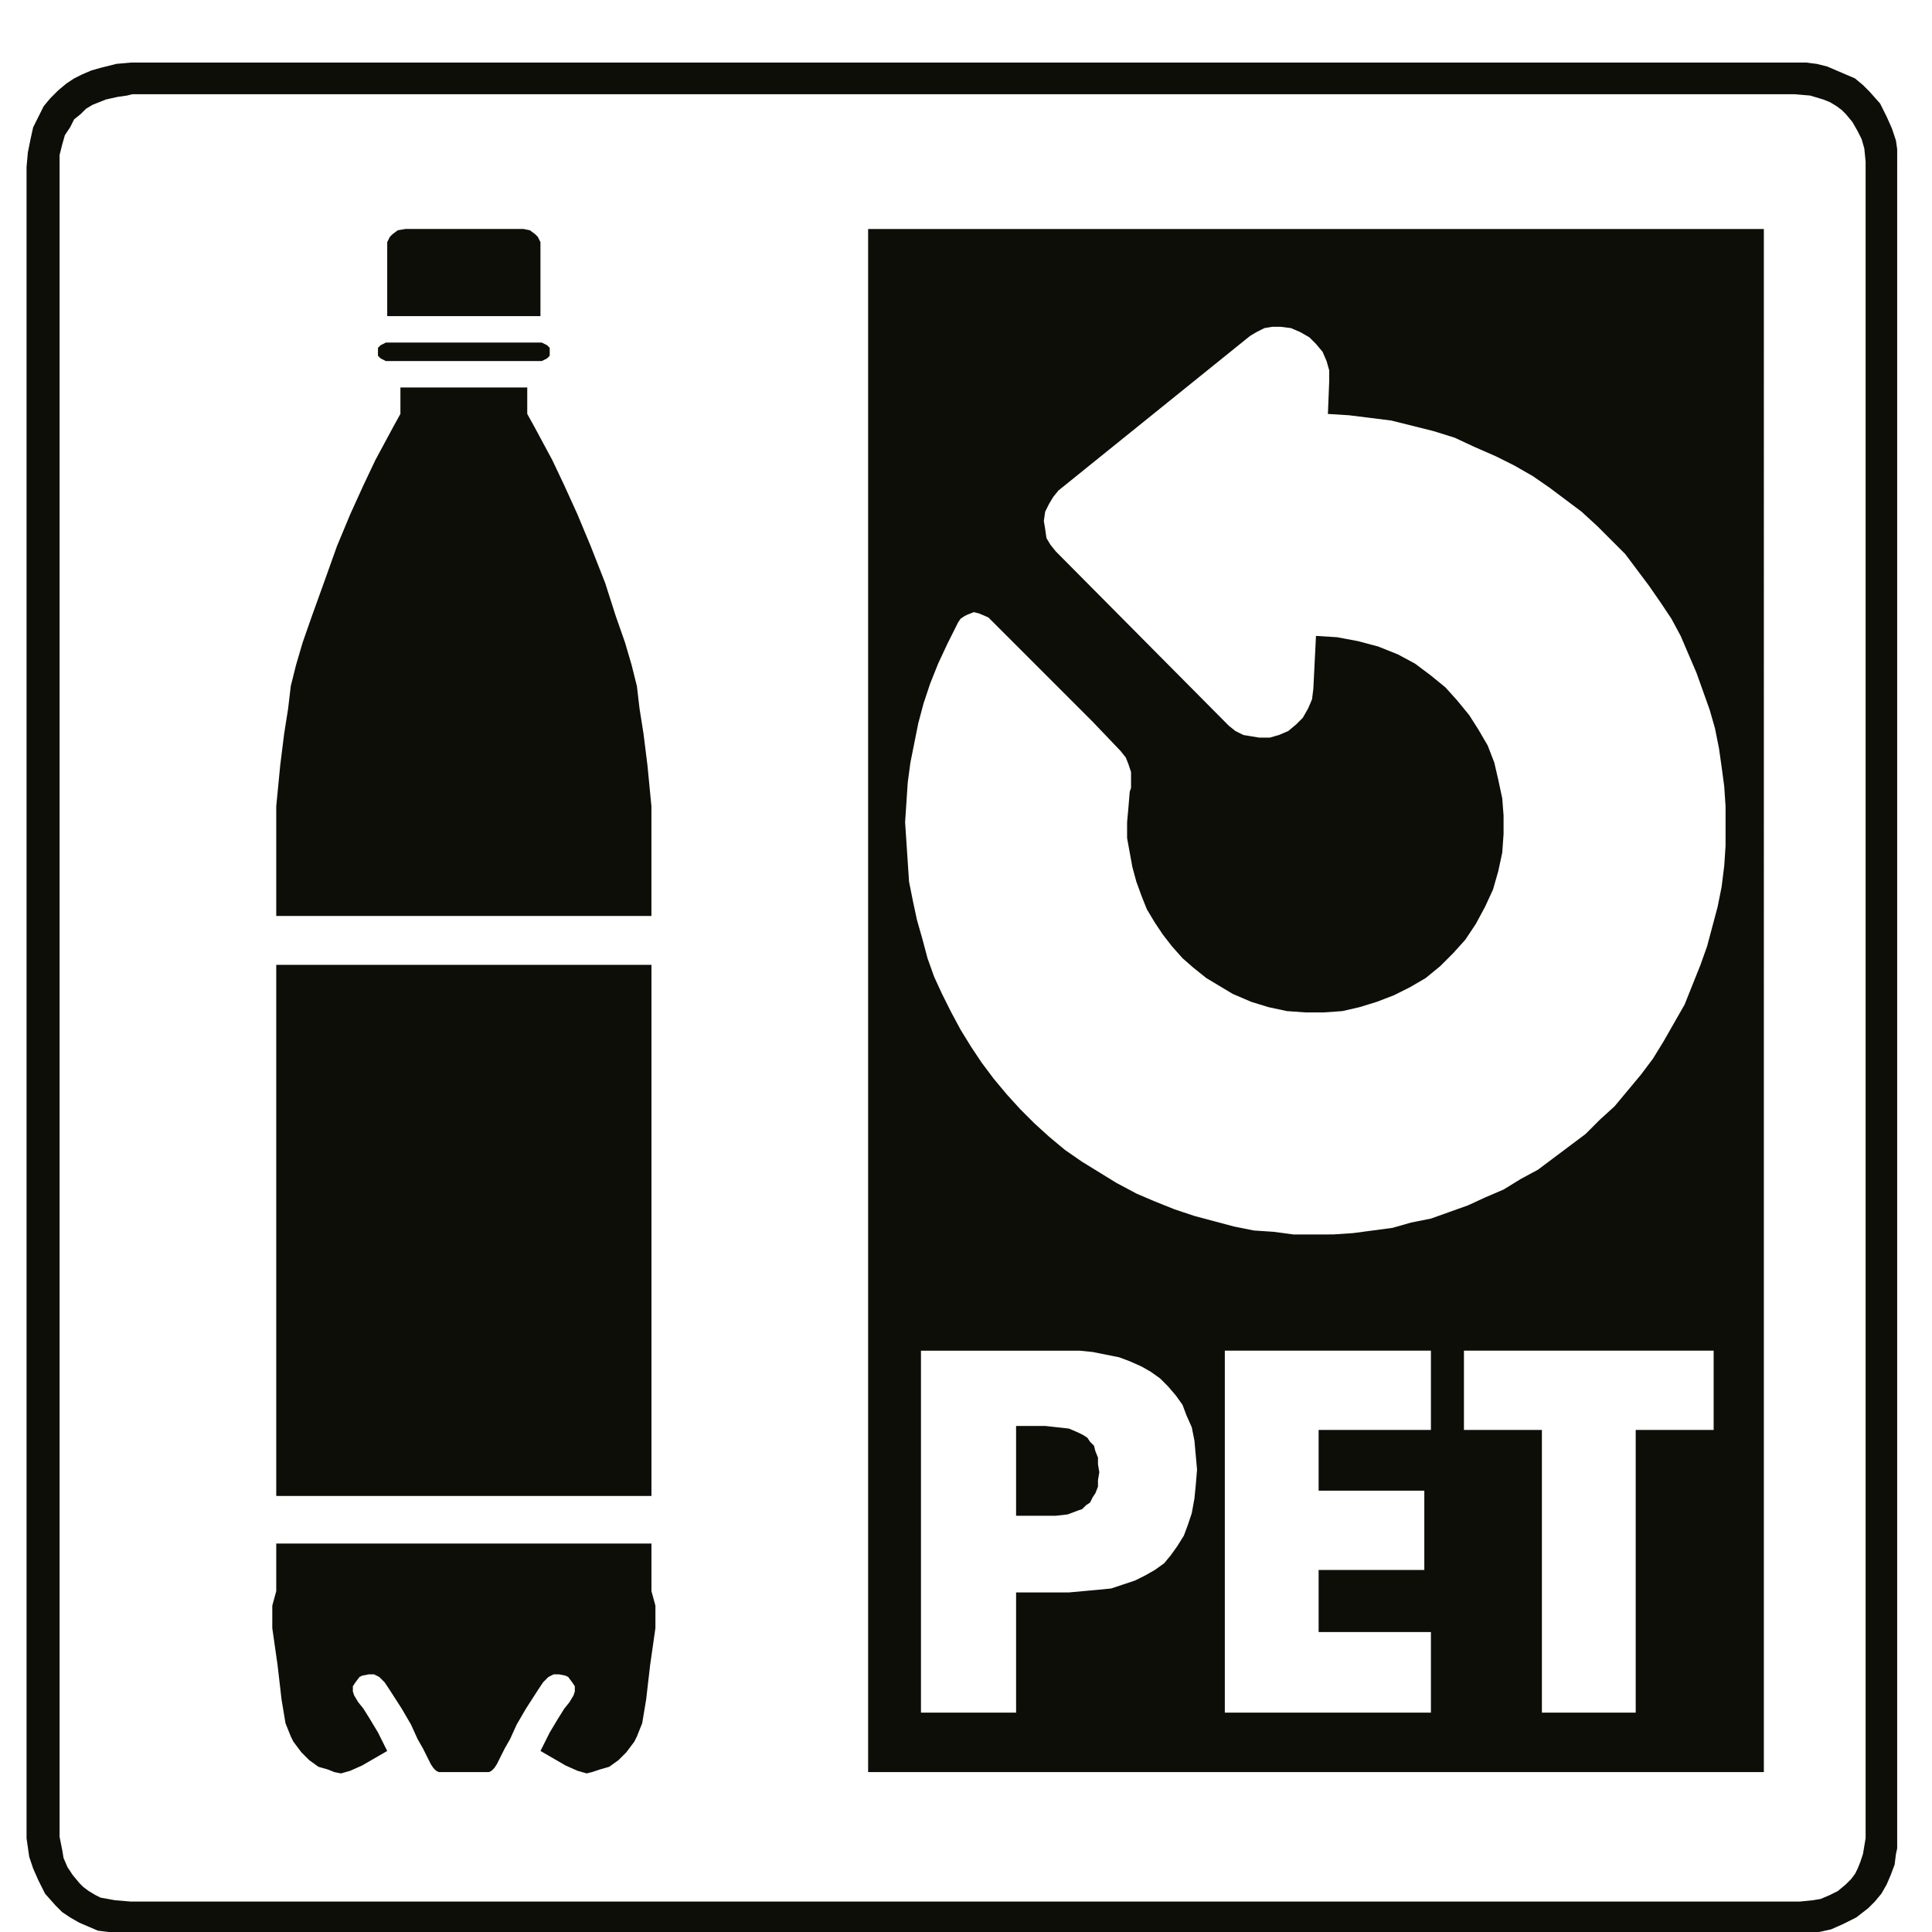
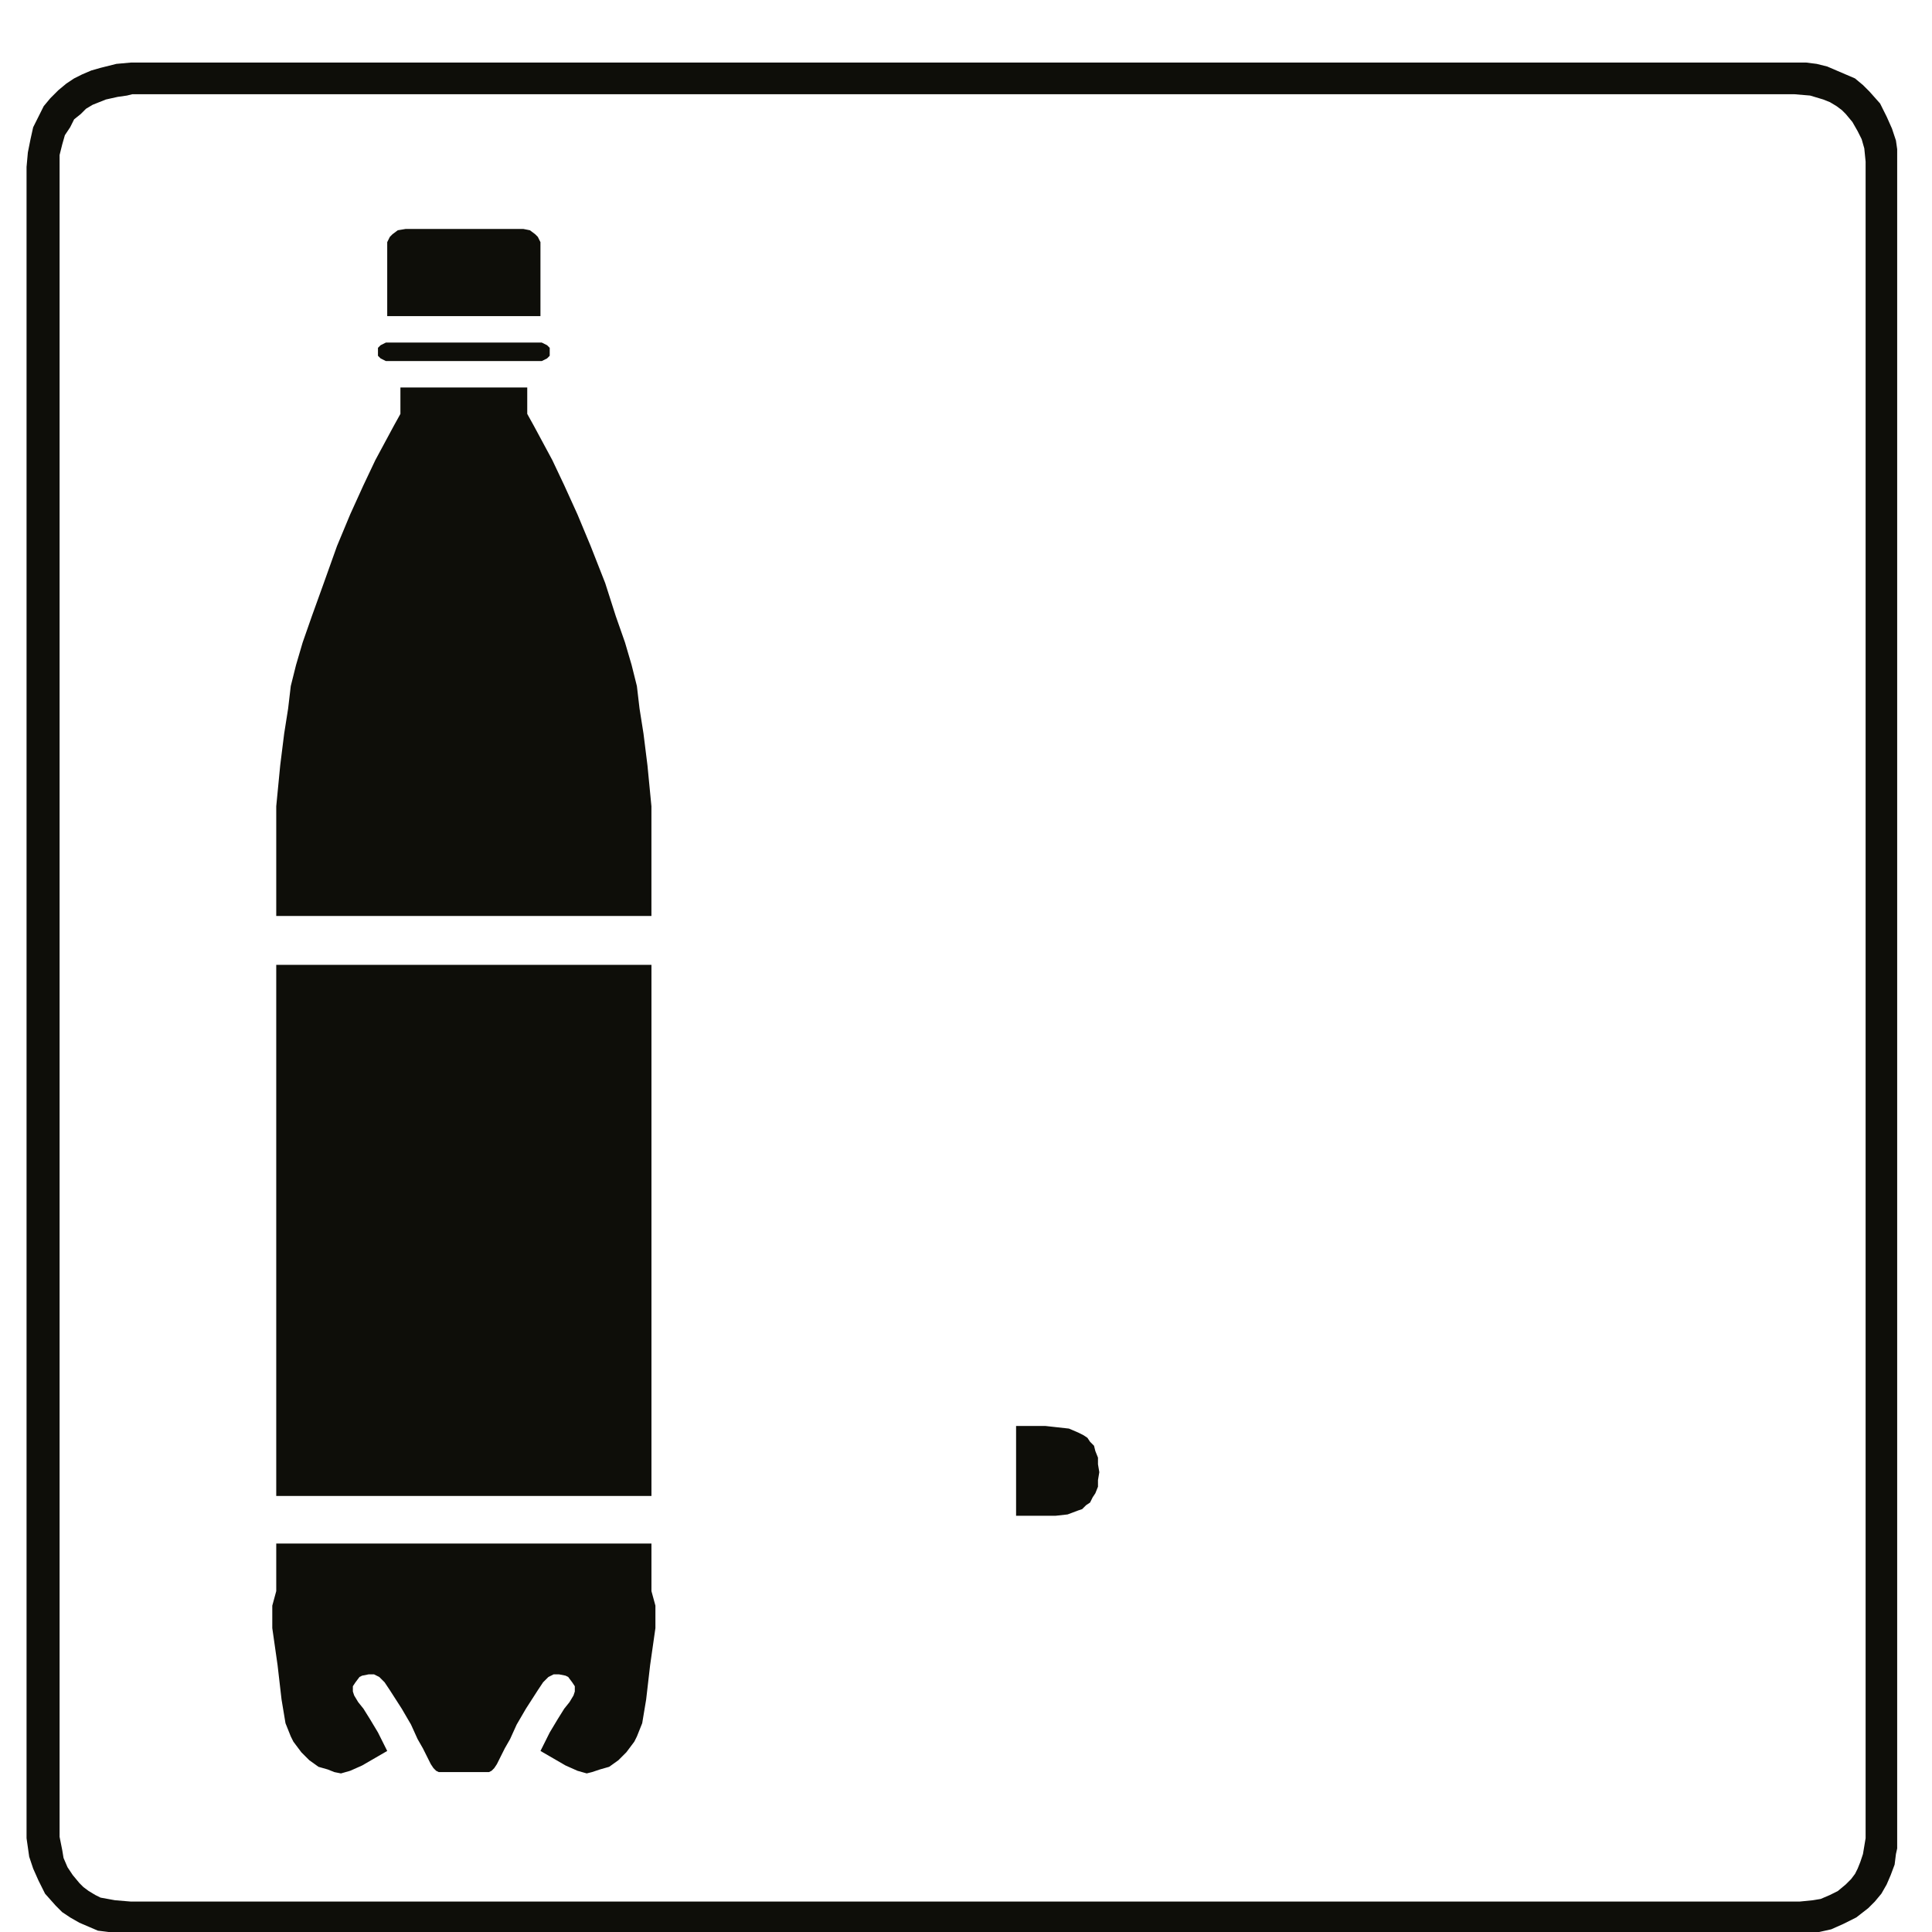
<svg xmlns="http://www.w3.org/2000/svg" version="1.1" id="svg7212" x="0px" y="0px" viewBox="0 0 510 510" style="enable-background:new 0 0 510 510;" xml:space="preserve">
  <style type="text/css">
	.st0{fill:#0E0E09;}
</style>
  <g id="g3389_00000015318697547016785480000001454528532200884669_" transform="matrix(0.031,0,0,-0.031,66.783,802.226)">
    <g id="g3391_00000078006523665964816220000001753150178761015983_" transform="translate(14649.53,1434.134)">
      <path id="path3393_00000176031953030086781960000007900450646781856956_" class="st0" d="M-15829.4,7980l-51,12.7l-90,11.2    l-78.7,33.8l-78.7,33.7l-78.7,45l-67.5,45l-56.2,56.2l-90,101.2l-56.2,112.5l-45,101.2l-33.8,101.2l-22.5,157.5v67.5v14163.9    l11.2,123.8l22.5,112.5l22.5,101.3l45,90l45,90l56.2,67.5l67.5,67.5l67.5,56.2l67.5,45l67.5,33.8l78.7,33.7l78.7,22.5l135,33.8    l123.7,11.2h14163.8h101.2l90-11.2l90-22.5l78.8-33.8l78.7-33.7l78.7-33.8l67.5-56.2l56.3-56.2l90-101.3l56.2-112.5l45-101.2    l33.7-101.3l10.6-74V8704.1l-10.6-47.6l-11.2-90l-33.7-90l-33.8-78.7l-45-78.8l-56.2-67.5l-56.3-56.2l-101.3-78.7l-112.5-56.3    l-101.2-45l-101.3-22.5l-89.2-12.7H-15829.4z M-15722.8,23630.4l-78.7-11.2l-101.2-22.5l-112.5-45l-56.2-33.7l-45-45l-56.2-45    l-33.8-67.5l-45-67.5l-22.5-78.7l-22.5-90v-101.3v-157.5v-450v-697.5v-911.3v-1068.7v-1192.5v-1282.5v-1327.5V14619v-1282.5V12144    v-1068.8V10164v-697.5v-450V8859v-56.2l22.5-112.5l11.2-67.5l33.8-78.7l45-67.5l56.2-67.5l33.8-33.8l45-33.7l56.2-33.8l45-22.5    l123.8-22.5l135-11.2h14163.8h45l112.5,11.2l67.5,11.2l78.7,33.7l67.5,33.8l67.5,56.2l45,45l33.8,45l22.5,45l22.5,56.3l22.5,67.5    l11.3,67.5l11.2,67.5v67.5v14163.9v45l-11.2,112.5l-22.5,78.7l-33.8,67.5l-45,78.8l-56.2,67.5l-33.8,33.8l-45,33.7l-56.3,33.8    l-56.2,22.5l-112.5,33.7l-135,11.3H-1694h-438.7h-708.8h-900h-1068.7h-1192.5h-1282.5h-1316.3h-1327.5h-1271.2h-1203.8h-1068.7    h-900h-697.5h-450h-157.5L-15722.8,23630.4L-15722.8,23630.4z" />
    </g>
  </g>
  <g id="g3311_00000071537802359645119360000010297060901851374229_" transform="matrix(0.031,0,0,-0.031,66.783,802.228)">
    <g id="g3313_00000176746670816557156050000016288253615483579322_" transform="translate(14855.998,209.999)">
      <path id="path3315_00000064325141682777148570000001087134923268399236_" class="st0" d="M-13713,22976.4v596.3v33.7l11.2,22.5    l11.2,22.5l22.5,22.5l45,33.7l67.5,11.2h1001.3l56.2-11.2l45-33.7l22.5-22.5l11.2-22.5l11.2-22.5v-33.7v-596.3H-13713z" />
    </g>
  </g>
  <g id="g3323_00000074423198811604228480000011231346708427747464_" transform="matrix(0.031,0,0,-0.031,66.783,802.228)">
    <g id="g3325_00000016035088720074114930000008706409421456876934_" transform="translate(14854.999,244)">
      <path id="path3327_00000044179198083171970030000003760043052641536443_" class="st0" d="M-13723.3,22559.8l-22.5,11.2l-22.5,11.2    l-22.5,22.5v33.8v33.8l22.5,22.5l22.5,11.2l22.5,11.2h1327.5l22.5-11.2l22.5-11.2l22.5-22.5v-33.8v-33.8l-22.5-22.5l-22.5-11.2    l-22.5-11.2H-13723.3z" />
    </g>
  </g>
  <g id="g3335_00000137091114367470058580000005428689154475878580_" transform="matrix(0.031,0,0,-0.031,66.783,802.228)">
    <g id="g3337_00000111169689885927741480000010285991431697302148_" transform="translate(14772,663.998)">
      <path id="path3339_00000003078490679101381730000000710859877482868393_" class="st0" d="M-14574,17414.7v933.7l33.8,348.8    l33.7,270l33.7,213.7l22.5,191.3l45,180l56.2,191.3l78.7,225l101.3,281.2l112.5,315l112.5,270l112.5,247.5l101.3,213.8    l157.5,292.5l56.2,101.3v225h1080v-225l56.2-101.3l157.5-292.5l101.2-213.8l112.5-247.5l112.5-270l123.8-315l90-281.2l78.8-225    l56.2-191.3l45-180l22.5-191.3l33.8-213.7l33.7-270l33.8-348.8v-933.7H-14574z" />
    </g>
  </g>
  <g id="g3347_00000181799294033741622100000017104508938789922946_" transform="matrix(0.031,0,0,-0.031,66.783,802.227)">
    <path id="path3349_00000118362267567350831840000013510417588329837963_" class="st0" d="M198,17662.3h3195v-4522.6H198V17662.3   L198,17662.3z" />
  </g>
  <g id="g3355_00000122712487455895491300000004911858696916482232_" transform="matrix(0.031,0,0,-0.031,66.783,802.227)">
    <g id="g3357_00000183233662026811140080000017991603654112242615_" transform="translate(15352.998,1118.002)">
      <path id="path3359_00000183944546984833100000000009155081471064070326_" class="st0" d="M-8618.8,11852.9H-8720h-135v765h135    h112.5l101.3-11.2l101.2-11.2l78.8-33.7l45-22.5l33.7-22.5l22.5-33.8l33.7-33.7l11.2-45l22.5-56.2v-56.3l11.3-67.5l-11.3-67.5    v-56.2l-22.5-56.3l-22.5-33.7l-22.5-45l-33.8-22.5l-33.7-33.7l-33.7-11.2l-90-33.8l-101.2-11.2H-8618.8z" />
    </g>
  </g>
  <g id="g3367_00000108283014579530667940000016632578453734780302_" transform="matrix(0.031,0,0,-0.031,66.783,802.227)">
-     <path id="path3369_00000081612645779001291290000013982538405227486395_" class="st0" d="M5238,23928.4h7627.5V10788.3H5238   V23928.4L5238,23928.4z M10311.7,13702.1h663.8v-2407.6h798.8v2407.6h663.7v675h-2126.3V13702.1z M8275.5,11294.5h1755v686.3   h-956.3v528.7h900v675h-900v517.5h956.3v675h-1755V11294.5L8275.5,11294.5z M5688,11294.5h810v1023.8h450l123.8,11.2l123.7,11.2   l112.5,11.2l101.2,33.8l101.3,33.8l90,45l78.8,45l78.7,56.2l56.2,67.5l56.3,78.7l56.2,90l33.7,90l33.7,101.3l22.5,123.7l11.2,112.5   l11.2,135l-11.2,123.8l-11.2,123.7l-22.5,112.5l-45,101.2l-33.7,90l-56.2,78.7l-67.5,78.8l-67.5,67.5l-78.7,56.2l-78.8,45   l-101.2,45l-90,33.8l-112.5,22.5l-112.5,22.5l-112.5,11.2h-123.8H5688V11294.5L5688,11294.5z M6081.7,20643.4l-22.5-11.2   l-33.7-22.5l-22.5-33.8l-22.5-45l-33.8-67.5l-33.8-67.5l-78.7-168.8l-67.5-168.8l-56.3-168.8l-45-168.8l-33.8-168.7l-33.7-168.8   l-22.5-168.8l-11.2-168.8l-11.2-168.8l11.2-168.7l11.2-168.8l11.2-168.8l33.7-168.8l33.8-157.5l45-157.5l45-168.8l56.2-157.5   l67.5-146.3l78.8-157.5l78.7-146.3l90-146.3l90-135l101.2-135l112.5-135l112.5-123.7l123.8-123.8l123.8-112.5l135-112.5   l146.3-101.2l146.3-90l146.2-90l168.8-90l157.5-67.5l168.8-67.5l168.7-56.2l168.8-45l168.8-45l168.8-33.8l168.8-11.2l168.7-22.5   h168.8H9198l168.8,11.3l168.8,22.5l168.7,22.5l157.5,45l168.8,33.7l157.5,56.3l157.5,56.2l146.3,67.5l157.5,67.5l146.3,90   l146.2,78.7l135,101.3l135,101.2l135,101.3l123.8,123.7l123.7,112.5l112.5,135l112.5,135l101.3,135l90,146.3l90,157.5l90,157.5   l67.5,168.8l67.5,168.8l56.2,157.5l45,168.8l45,168.8l33.8,168.8l22.5,180l11.2,168.7v168.8v168.8l-11.2,168.8l-22.5,168.8   l-22.5,157.5l-33.8,168.8l-45,157.5l-56.2,157.5l-56.2,157.5l-67.5,157.5l-67.5,157.5l-78.7,146.3l-90,135l-101.2,146.3l-101.3,135   l-101.2,135l-123.8,123.8l-112.5,112.5l-135,123.8l-135,101.2l-135,101.3l-146.3,101.2l-157.5,90l-157.5,78.7l-180,78.8   l-168.8,78.7l-180,56.2l-180,45l-180,45l-180,22.5l-180,22.5l-180,11.2l11.2,281.2v90l-22.5,78.7l-33.8,78.7l-56.3,67.5l-56.2,56.2   l-78.7,45l-78.8,33.8l-90,11.2h-67.5l-67.5-11.2l-67.5-33.8l-56.2-33.7L6858,21700.9l-45-56.2l-33.7-56.3l-33.8-67.5l-11.2-78.7   l11.2-67.5l11.2-78.7l33.8-56.2l45-56.3l1473.8-1485l56.2-45l67.5-33.8l67.5-11.2l67.5-11.3h90l78.8,22.5l78.7,33.8l67.5,56.2   l56.3,56.3l45,78.7l33.7,78.7l11.2,90l22.5,450l180-11.2l180-33.8l168.8-45l168.8-67.5l146.2-78.7l135-101.3l123.8-101.2   l101.2-112.5l101.2-123.7l78.8-123.8l78.7-135l56.2-146.2l33.8-146.3l33.7-157.5l11.2-146.2v-157.5l-11.2-157.5l-33.7-157.5   l-45-157.5l-67.5-146.3l-78.7-146.3l-90-135l-101.2-112.5l-112.5-112.5l-123.7-101.3l-135-78.7l-135-67.5l-146.2-56.2l-146.3-45   l-146.3-33.7l-157.5-11.2h-157.5l-157.5,11.2l-157.5,33.7l-146.2,45l-157.5,67.5l-112.5,67.5l-112.5,67.5l-112.5,90l-90,78.7   l-90,101.2l-78.7,101.3l-67.5,101.2l-67.5,112.5l-45,112.5l-45,123.8l-33.7,123.8l-22.5,123.7l-22.5,123.8v135l11.2,123.8l11.2,135   l11.2,33.7v78.7v56.2l-22.5,67.5l-22.5,56.2l-45,56.2l-236.3,247.5l-371.2,371.3l-337.5,337.5l-146.3,146.2l-33.8,33.8l-78.7,33.8   l-45,11.2L6081.7,20643.4L6081.7,20643.4z" />
-   </g>
+     </g>
  <g id="g3377_00000127737549410374023770000009957154516899017121_" transform="matrix(0.031,0,0,-0.031,66.783,802.227)">
    <g id="g3379_00000036217799733296322870000009291281909872448408_" transform="translate(14999.998,1311.001)">
      <path id="path3381_00000037662762728153283600000008593200469805396154_" class="st0" d="M-12237,9488.5l-101.2,45l-213.7,123.8    l22.5,45l56.2,112.5l67.5,112.5l56.2,90l45,56.2l33.7,56.2l11.2,33.7v45l-22.5,33.8l-33.7,45l-22.5,11.3l-56.2,11.2h-45l-45-22.5    l-45-45l-45-67.5l-101.3-157.5l-78.7-135l-56.2-123.8l-45-78.7l-33.8-67.5l-33.7-67.5l-22.5-33.7l-22.5-22.5l-22.5-11.2h-22.5    h-191.2h-191.3h-22.5l-22.5,11.2l-22.5,22.5l-22.5,33.7l-33.8,67.5l-33.8,67.5l-45,78.7l-56.2,123.8l-78.8,135l-101.2,157.5    l-45,67.5l-45,45l-45,22.5h-45l-56.2-11.2l-22.5-11.3l-33.8-45l-22.5-33.8v-45l11.2-33.7l33.8-56.2l45-56.2l56.2-90l67.5-112.5    l56.3-112.5l22.5-45l-213.8-123.8l-101.3-45l-78.7-22.5l-56.2,11.2l-56.3,22.5l-78.7,22.5l-78.7,56.3l-67.5,67.5l-67.5,90    l-22.5,45l-22.5,56.2l-22.5,56.2l-11.2,67.5l-22.5,135l-33.8,292.5l-22.5,157.5l-22.5,157.5v112.5v78.8l33.7,123.7v22.5v382.5    h1597.5h1597.5V11041v-22.5l33.8-123.7v-78.8v-112.5l-22.5-157.5l-22.5-157.5l-33.8-292.5l-22.5-135l-11.2-67.5l-22.5-56.2    l-22.5-56.2l-22.5-45l-67.5-90l-67.5-67.5l-78.7-56.3l-78.8-22.5l-67.5-22.5l-45-11.2L-12237,9488.5z" />
    </g>
  </g>
</svg>